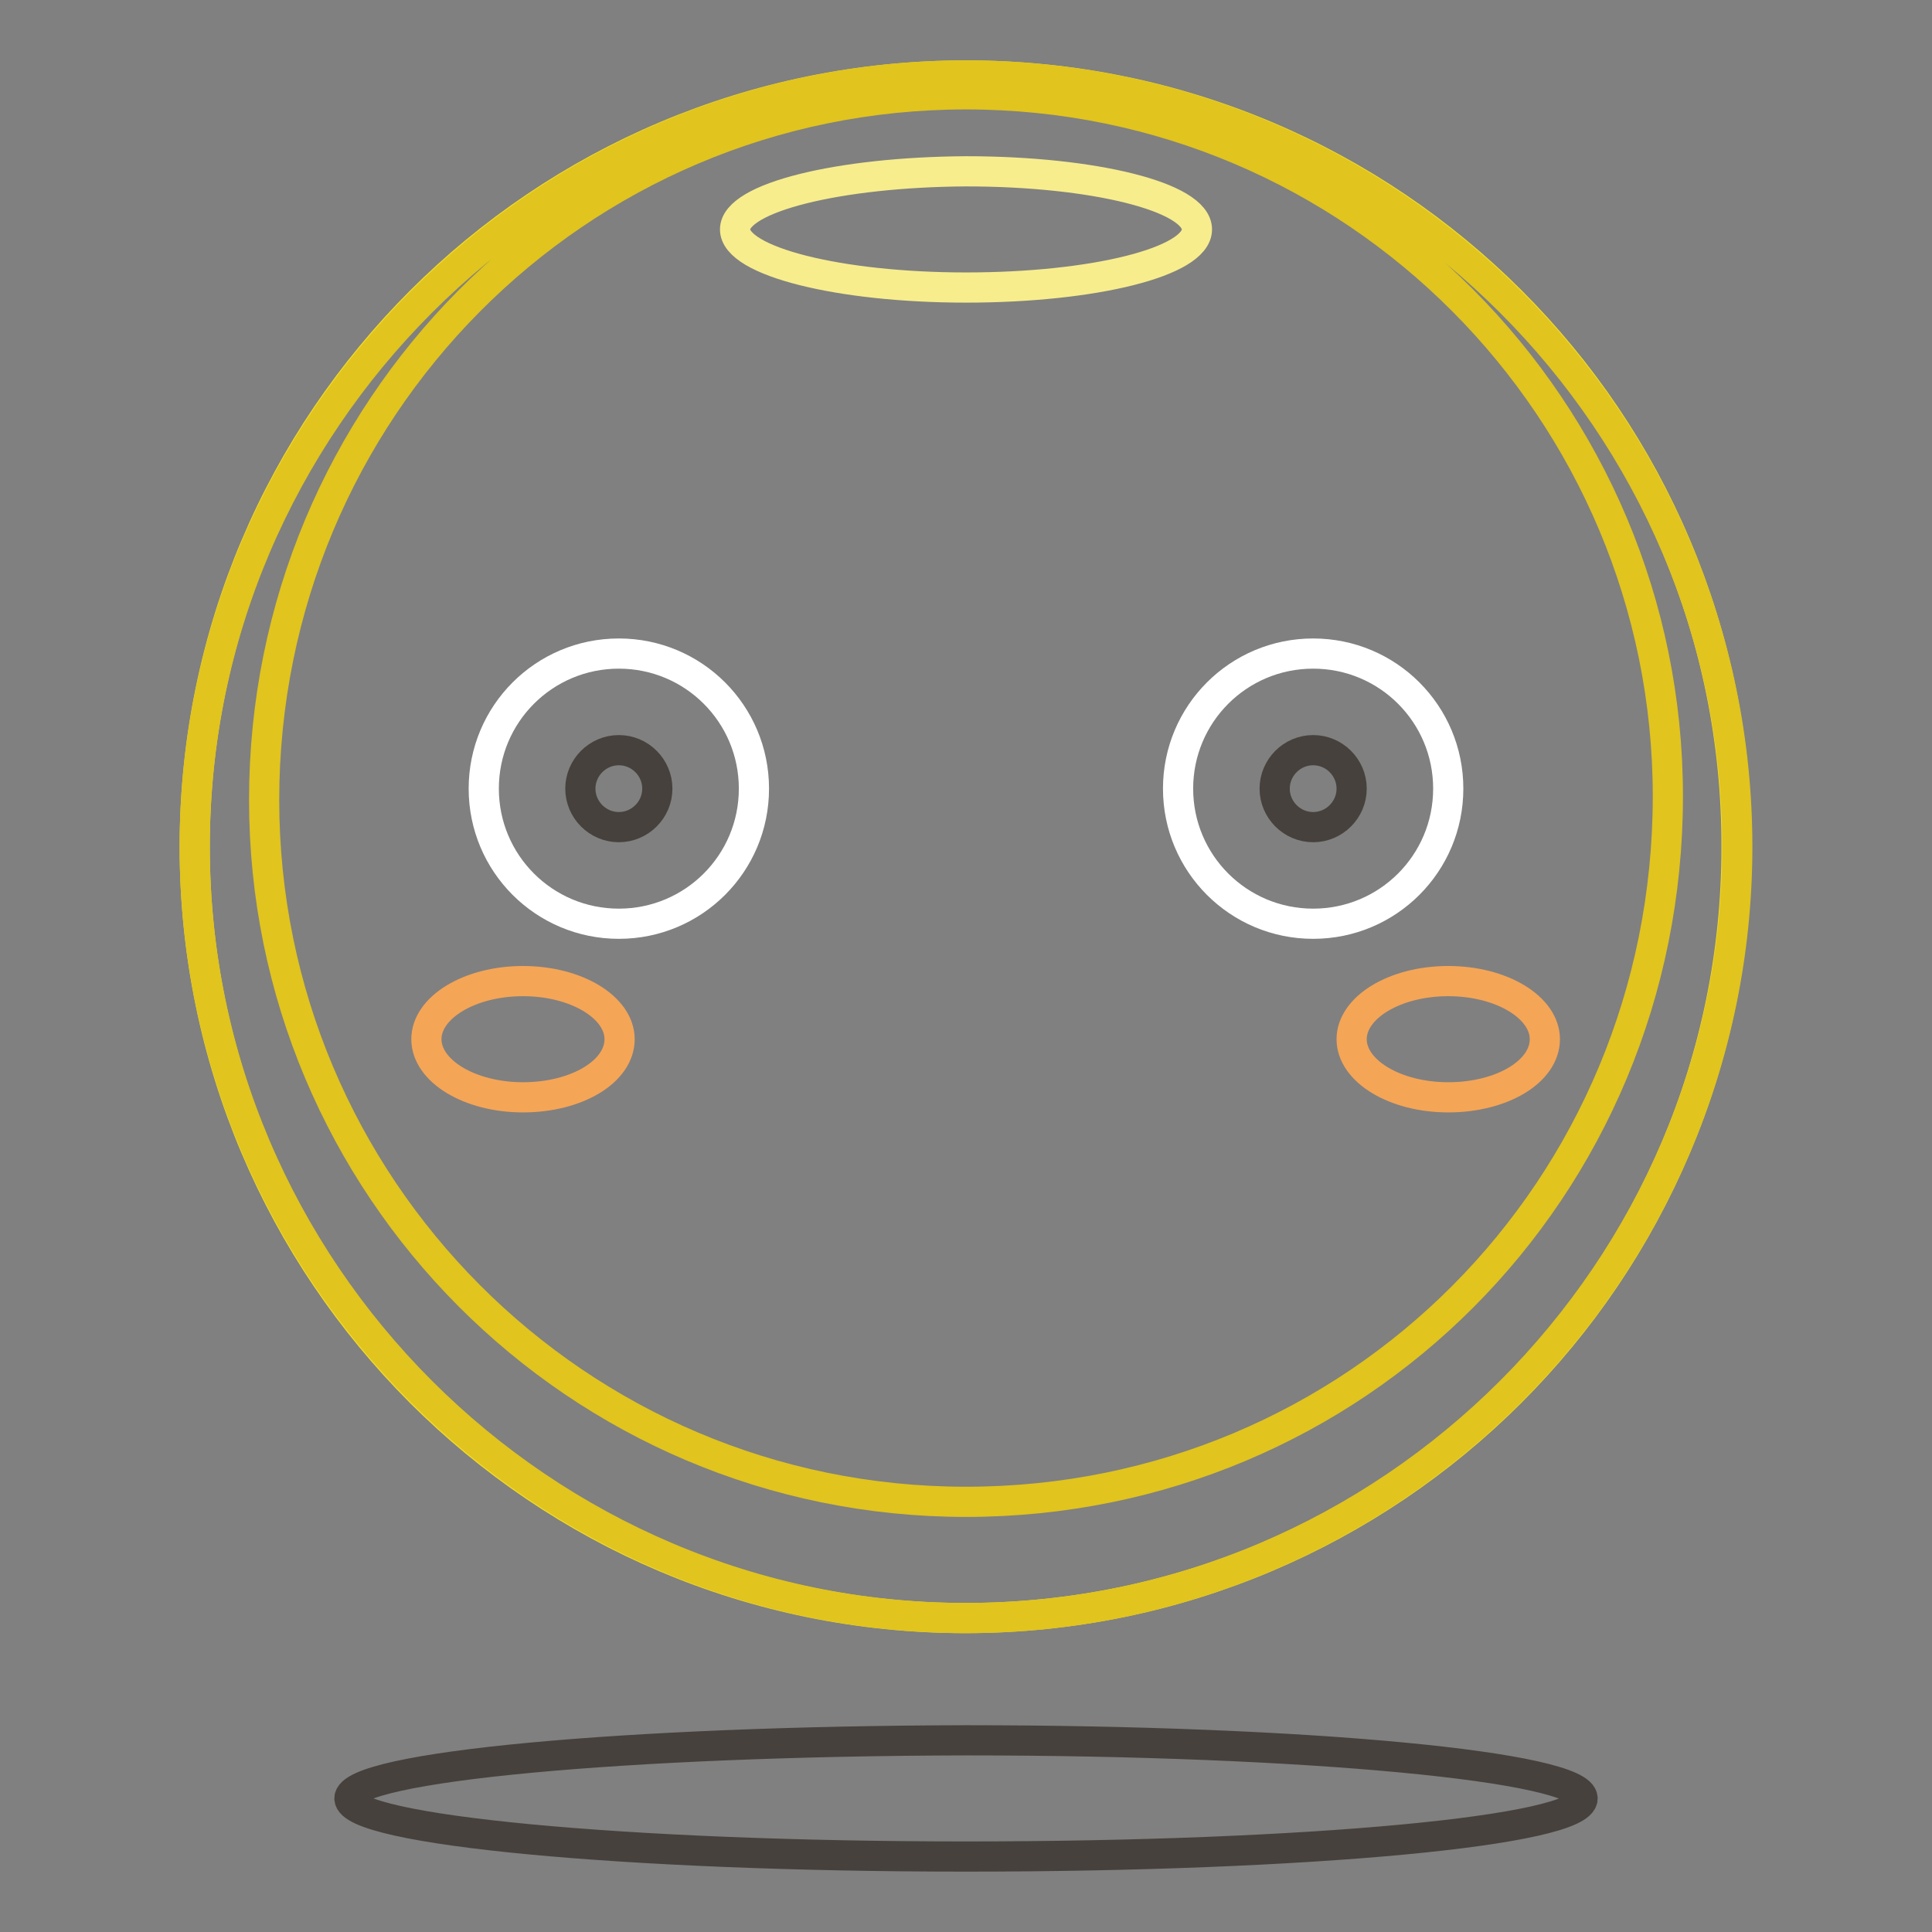
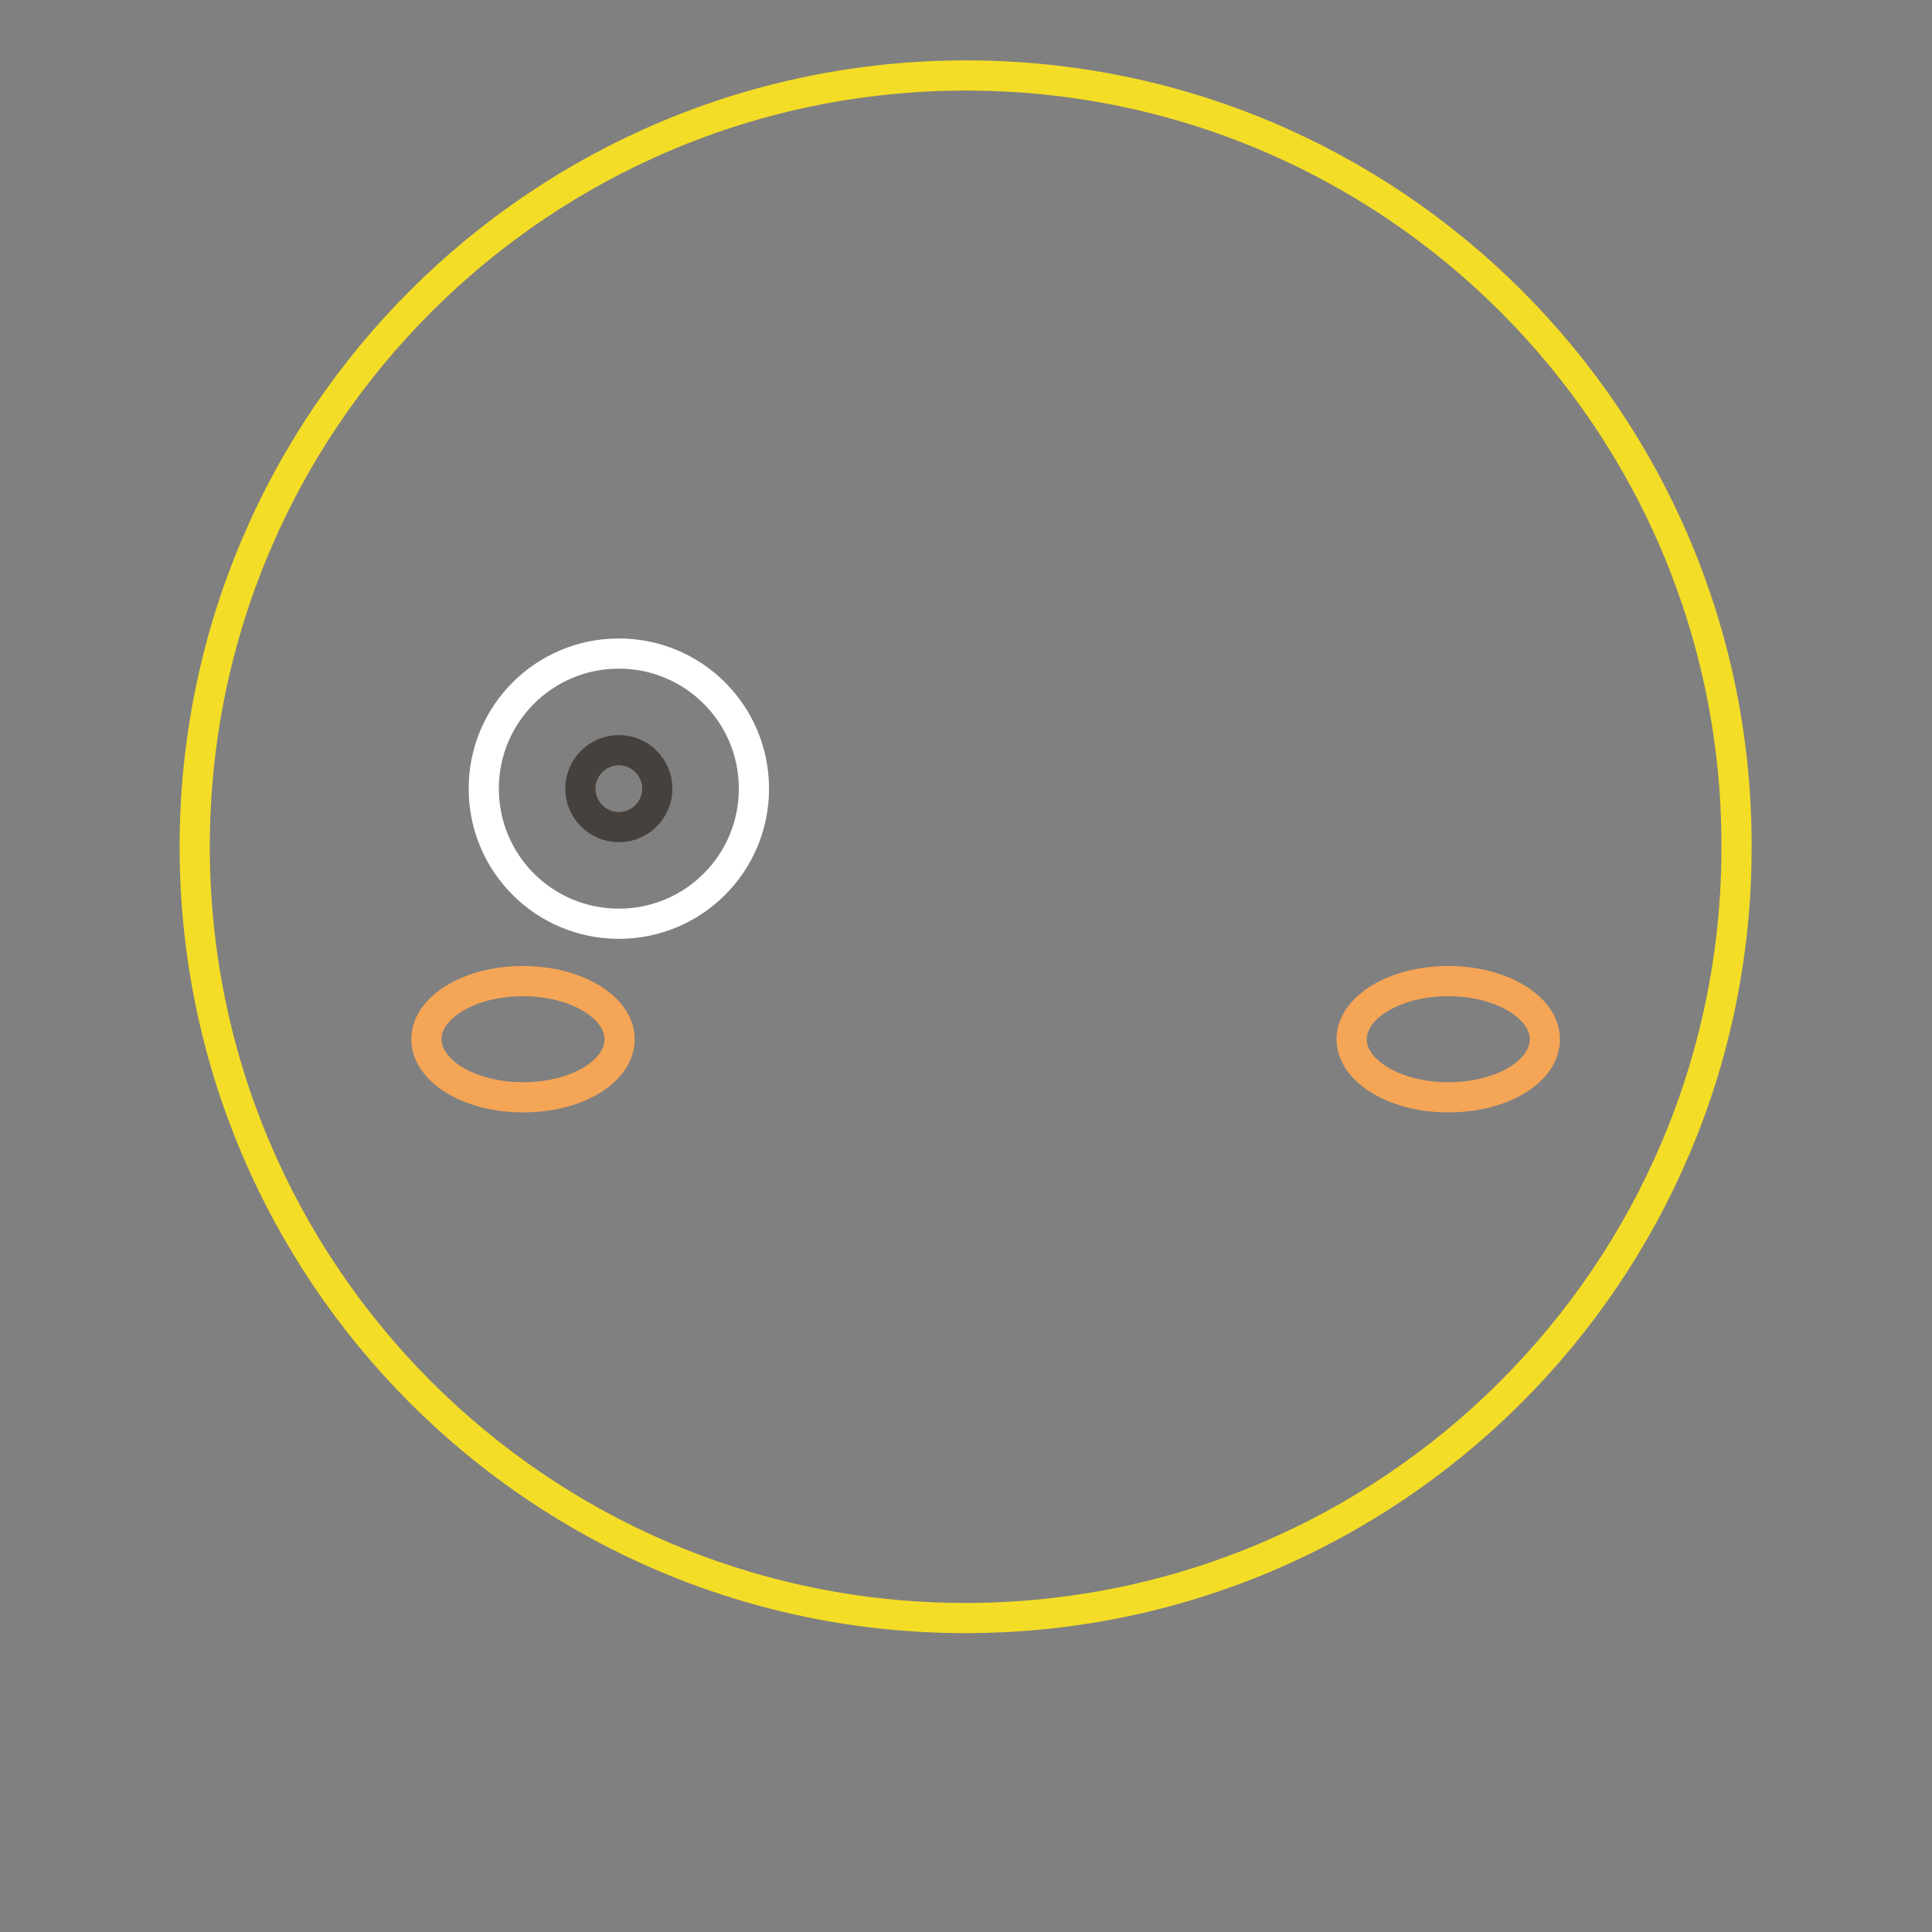
<svg xmlns="http://www.w3.org/2000/svg" version="1.1" x="0px" y="0px" viewBox="0 0 256 256" enable-background="new 0 0 256 256" xml:space="preserve">
  <rect x="0" y="0" width="256" height="256" fill="#808080" stroke="none" />
  <g>
    <path stroke-width="4" fill-opacity="0" stroke="#f4dd26" d="M25.8,112.2c0,56.4,45.7,102.2,102.1,102.2c56.4,0,102.2-45.7,102.2-102.1c0,0,0,0,0-0.1 C230.2,55.7,184.4,10,128,10C71.6,10,25.8,55.7,25.8,112.2L25.8,112.2z" />
-     <path stroke-width="4" fill-opacity="0" stroke="#e1c41d" d="M128,10C71.8,10,25.8,56,25.8,112.2c0,56.2,46,102.2,102.2,102.2c56.2,0,102.2-46,102.2-102.2 C230.2,56,184.2,10,128,10z M128,199c-51.6,0-93-41.9-93-93c0-51.6,41.4-93.5,93-93.5s93,41.9,93,93C221,157.6,179.6,199,128,199z" />
-     <path stroke-width="4" fill-opacity="0" stroke="#f7ed8d" d="M97.4,30.4c0,4.2,13.7,7.7,30.6,7.7c16.9,0,30.6-3.4,30.6-7.7s-13.7-7.7-30.6-7.7 C111.1,22.8,97.4,26.2,97.4,30.4z" />
-     <path stroke-width="4" fill-opacity="0" stroke="#46413c" d="M46.3,238.3c0,4.2,36.6,7.7,81.7,7.7c45.1,0,81.7-3.4,81.7-7.7c0-4.2-36.6-7.7-81.7-7.7 C82.9,230.7,46.3,234.1,46.3,238.3L46.3,238.3z" />
    <path stroke-width="4" fill-opacity="0" stroke="#ffffff" d="M64.1,104.5c0,9.9,8,17.9,17.9,17.9s17.9-8,17.9-17.9c0-9.9-8-17.9-17.9-17.9S64.1,94.6,64.1,104.5 L64.1,104.5z" />
-     <path stroke-width="4" fill-opacity="0" stroke="#ffffff" d="M156.1,104.5c0,9.9,8,17.9,17.9,17.9c9.9,0,17.9-8,17.9-17.9c0,0,0,0,0,0c0-9.9-8-17.9-17.9-17.9 C164.1,86.6,156.1,94.6,156.1,104.5C156.1,104.5,156.1,104.5,156.1,104.5z" />
    <path stroke-width="4" fill-opacity="0" stroke="#f5a556" d="M179.1,137.7c0,4.2,5.7,7.7,12.8,7.7s12.8-3.4,12.8-7.7c0-4.2-5.7-7.7-12.8-7.7S179.1,133.5,179.1,137.7z" />
    <path stroke-width="4" fill-opacity="0" stroke="#f5a556" d="M56.5,137.7c0,4.2,5.7,7.7,12.8,7.7c7.1,0,12.8-3.4,12.8-7.7l0,0c0-4.2-5.7-7.7-12.8-7.7 C62.2,130,56.5,133.5,56.5,137.7C56.5,137.7,56.5,137.7,56.5,137.7z" />
    <path stroke-width="4" fill-opacity="0" stroke="#46413c" d="M76.9,104.5c0,2.8,2.3,5.1,5.1,5.1c2.8,0,5.1-2.3,5.1-5.1c0,0,0,0,0,0c0-2.8-2.3-5.1-5.1-5.1 C79.2,99.4,76.9,101.7,76.9,104.5C76.9,104.5,76.9,104.5,76.9,104.5z" />
-     <path stroke-width="4" fill-opacity="0" stroke="#46413c" d="M168.9,104.5c0,2.8,2.3,5.1,5.1,5.1s5.1-2.3,5.1-5.1c0-2.8-2.3-5.1-5.1-5.1S168.9,101.7,168.9,104.5z" />
  </g>
</svg>